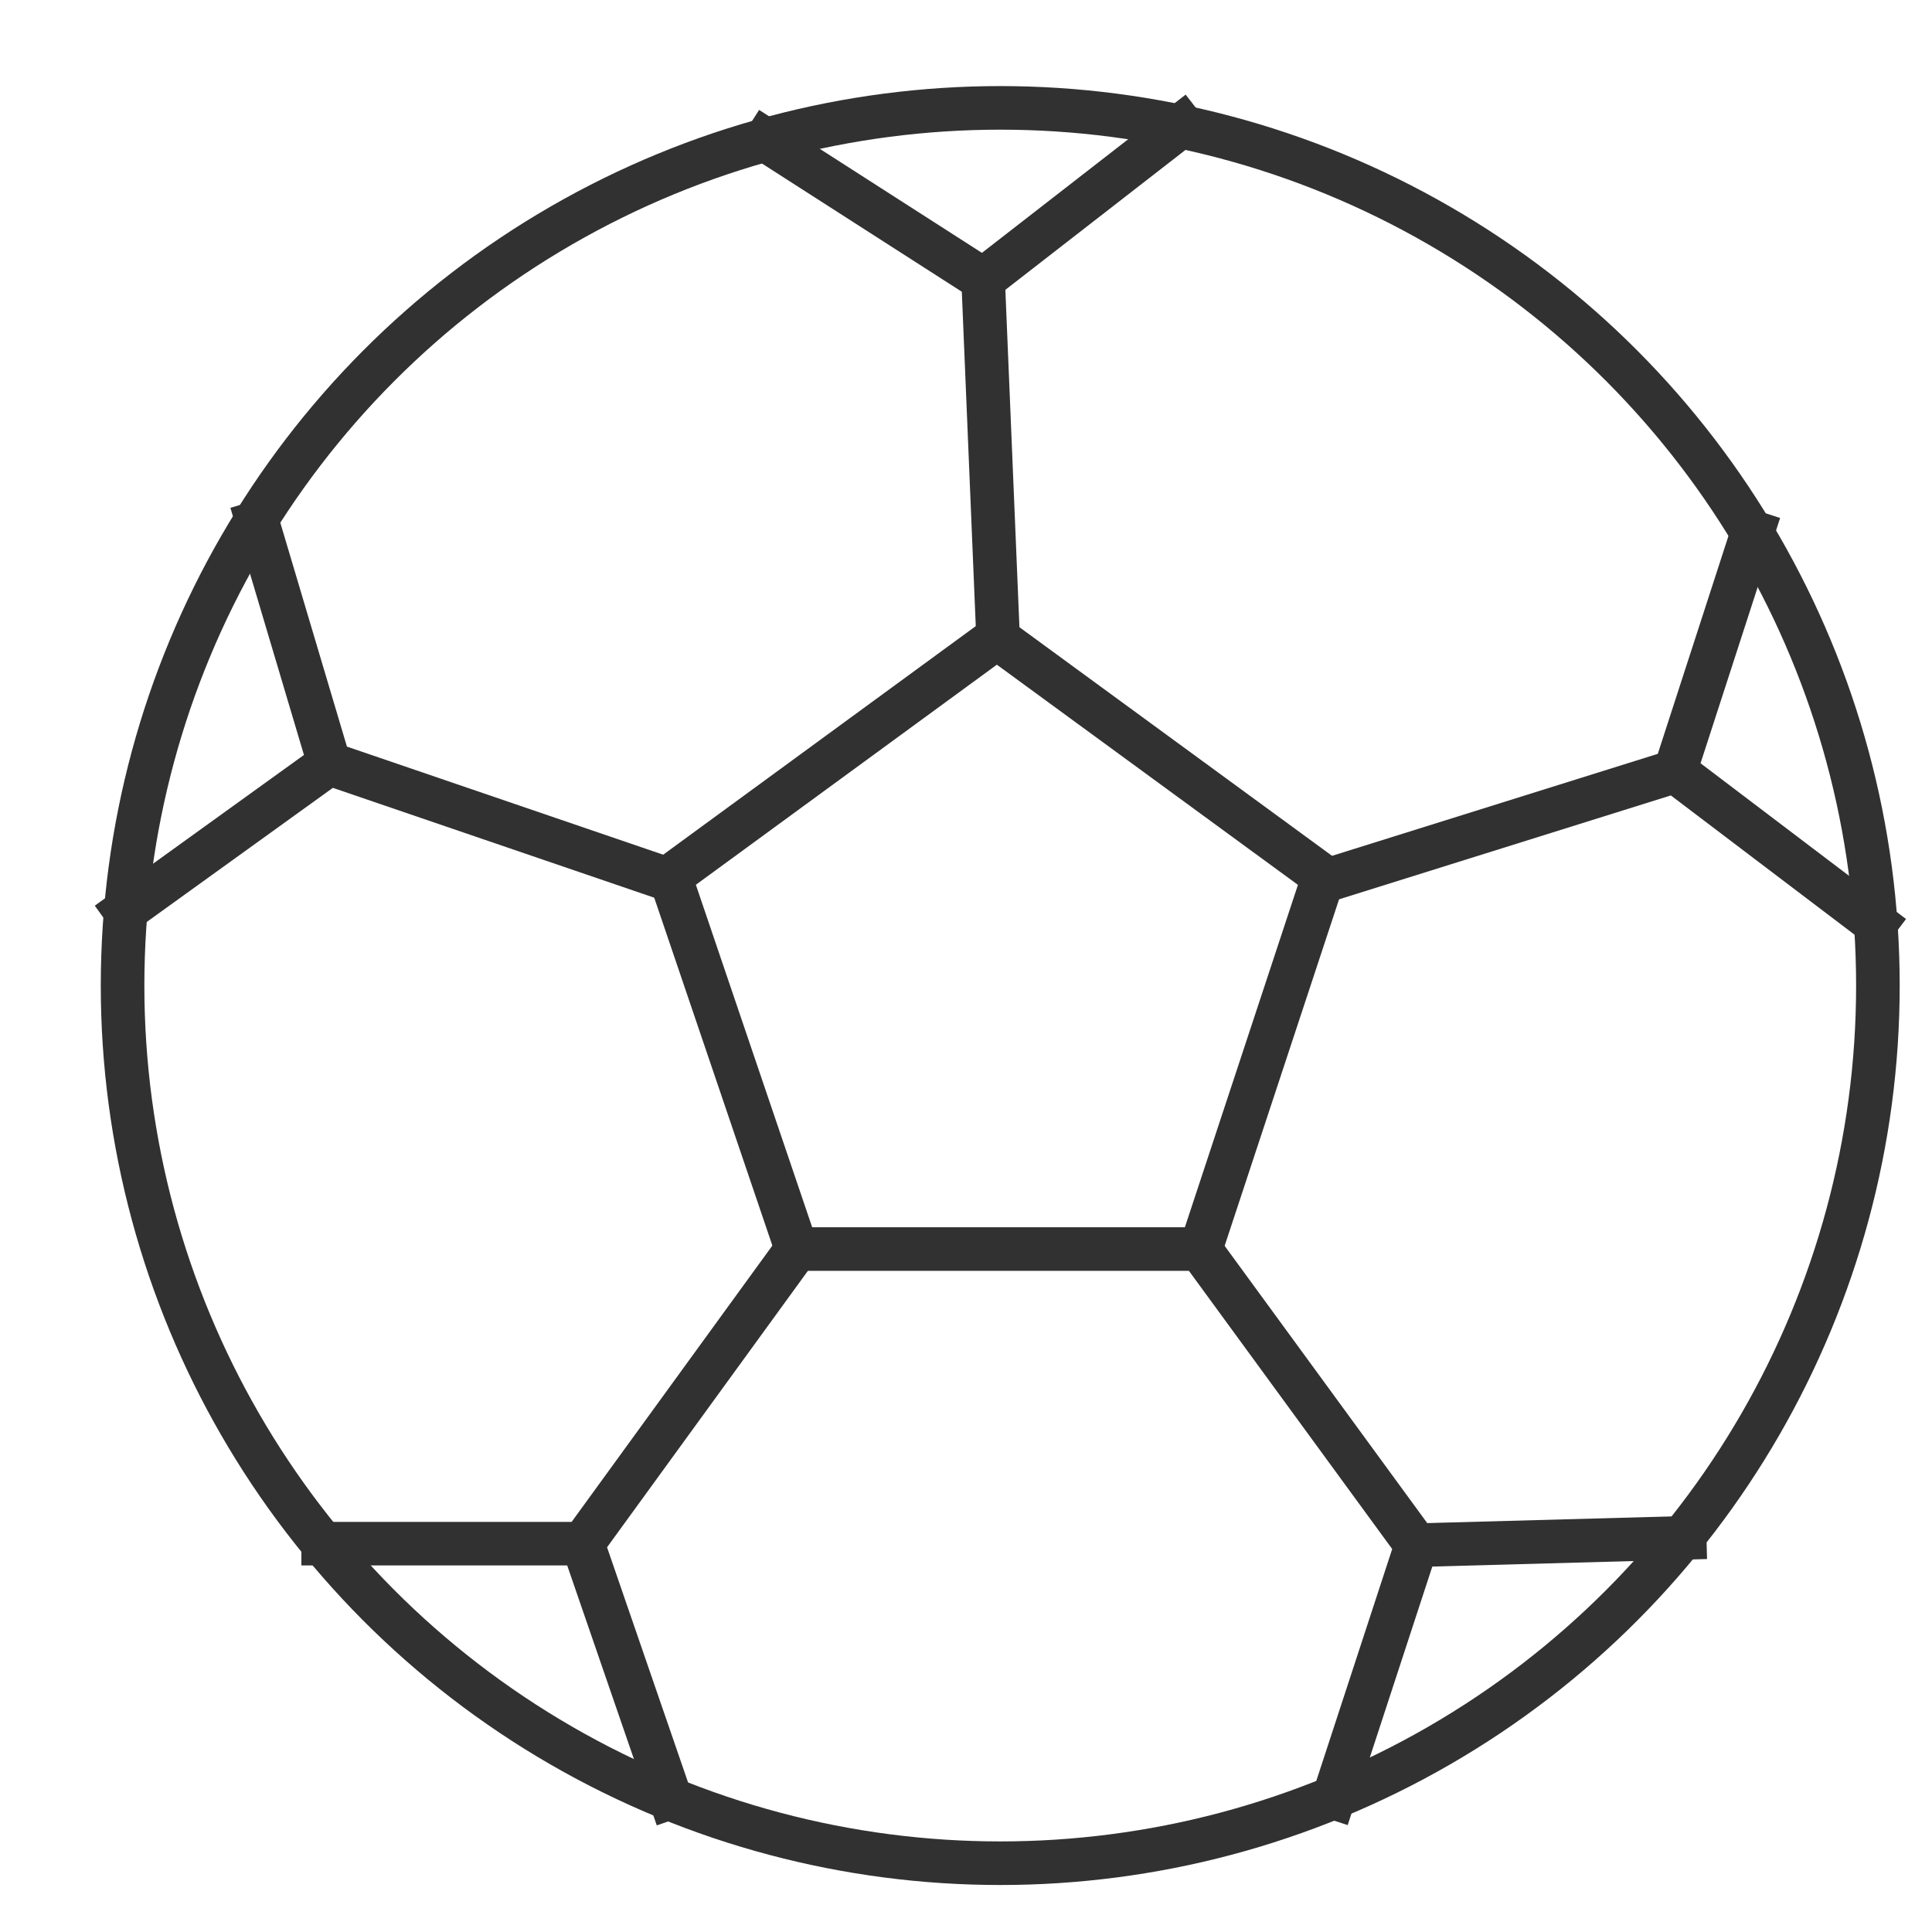
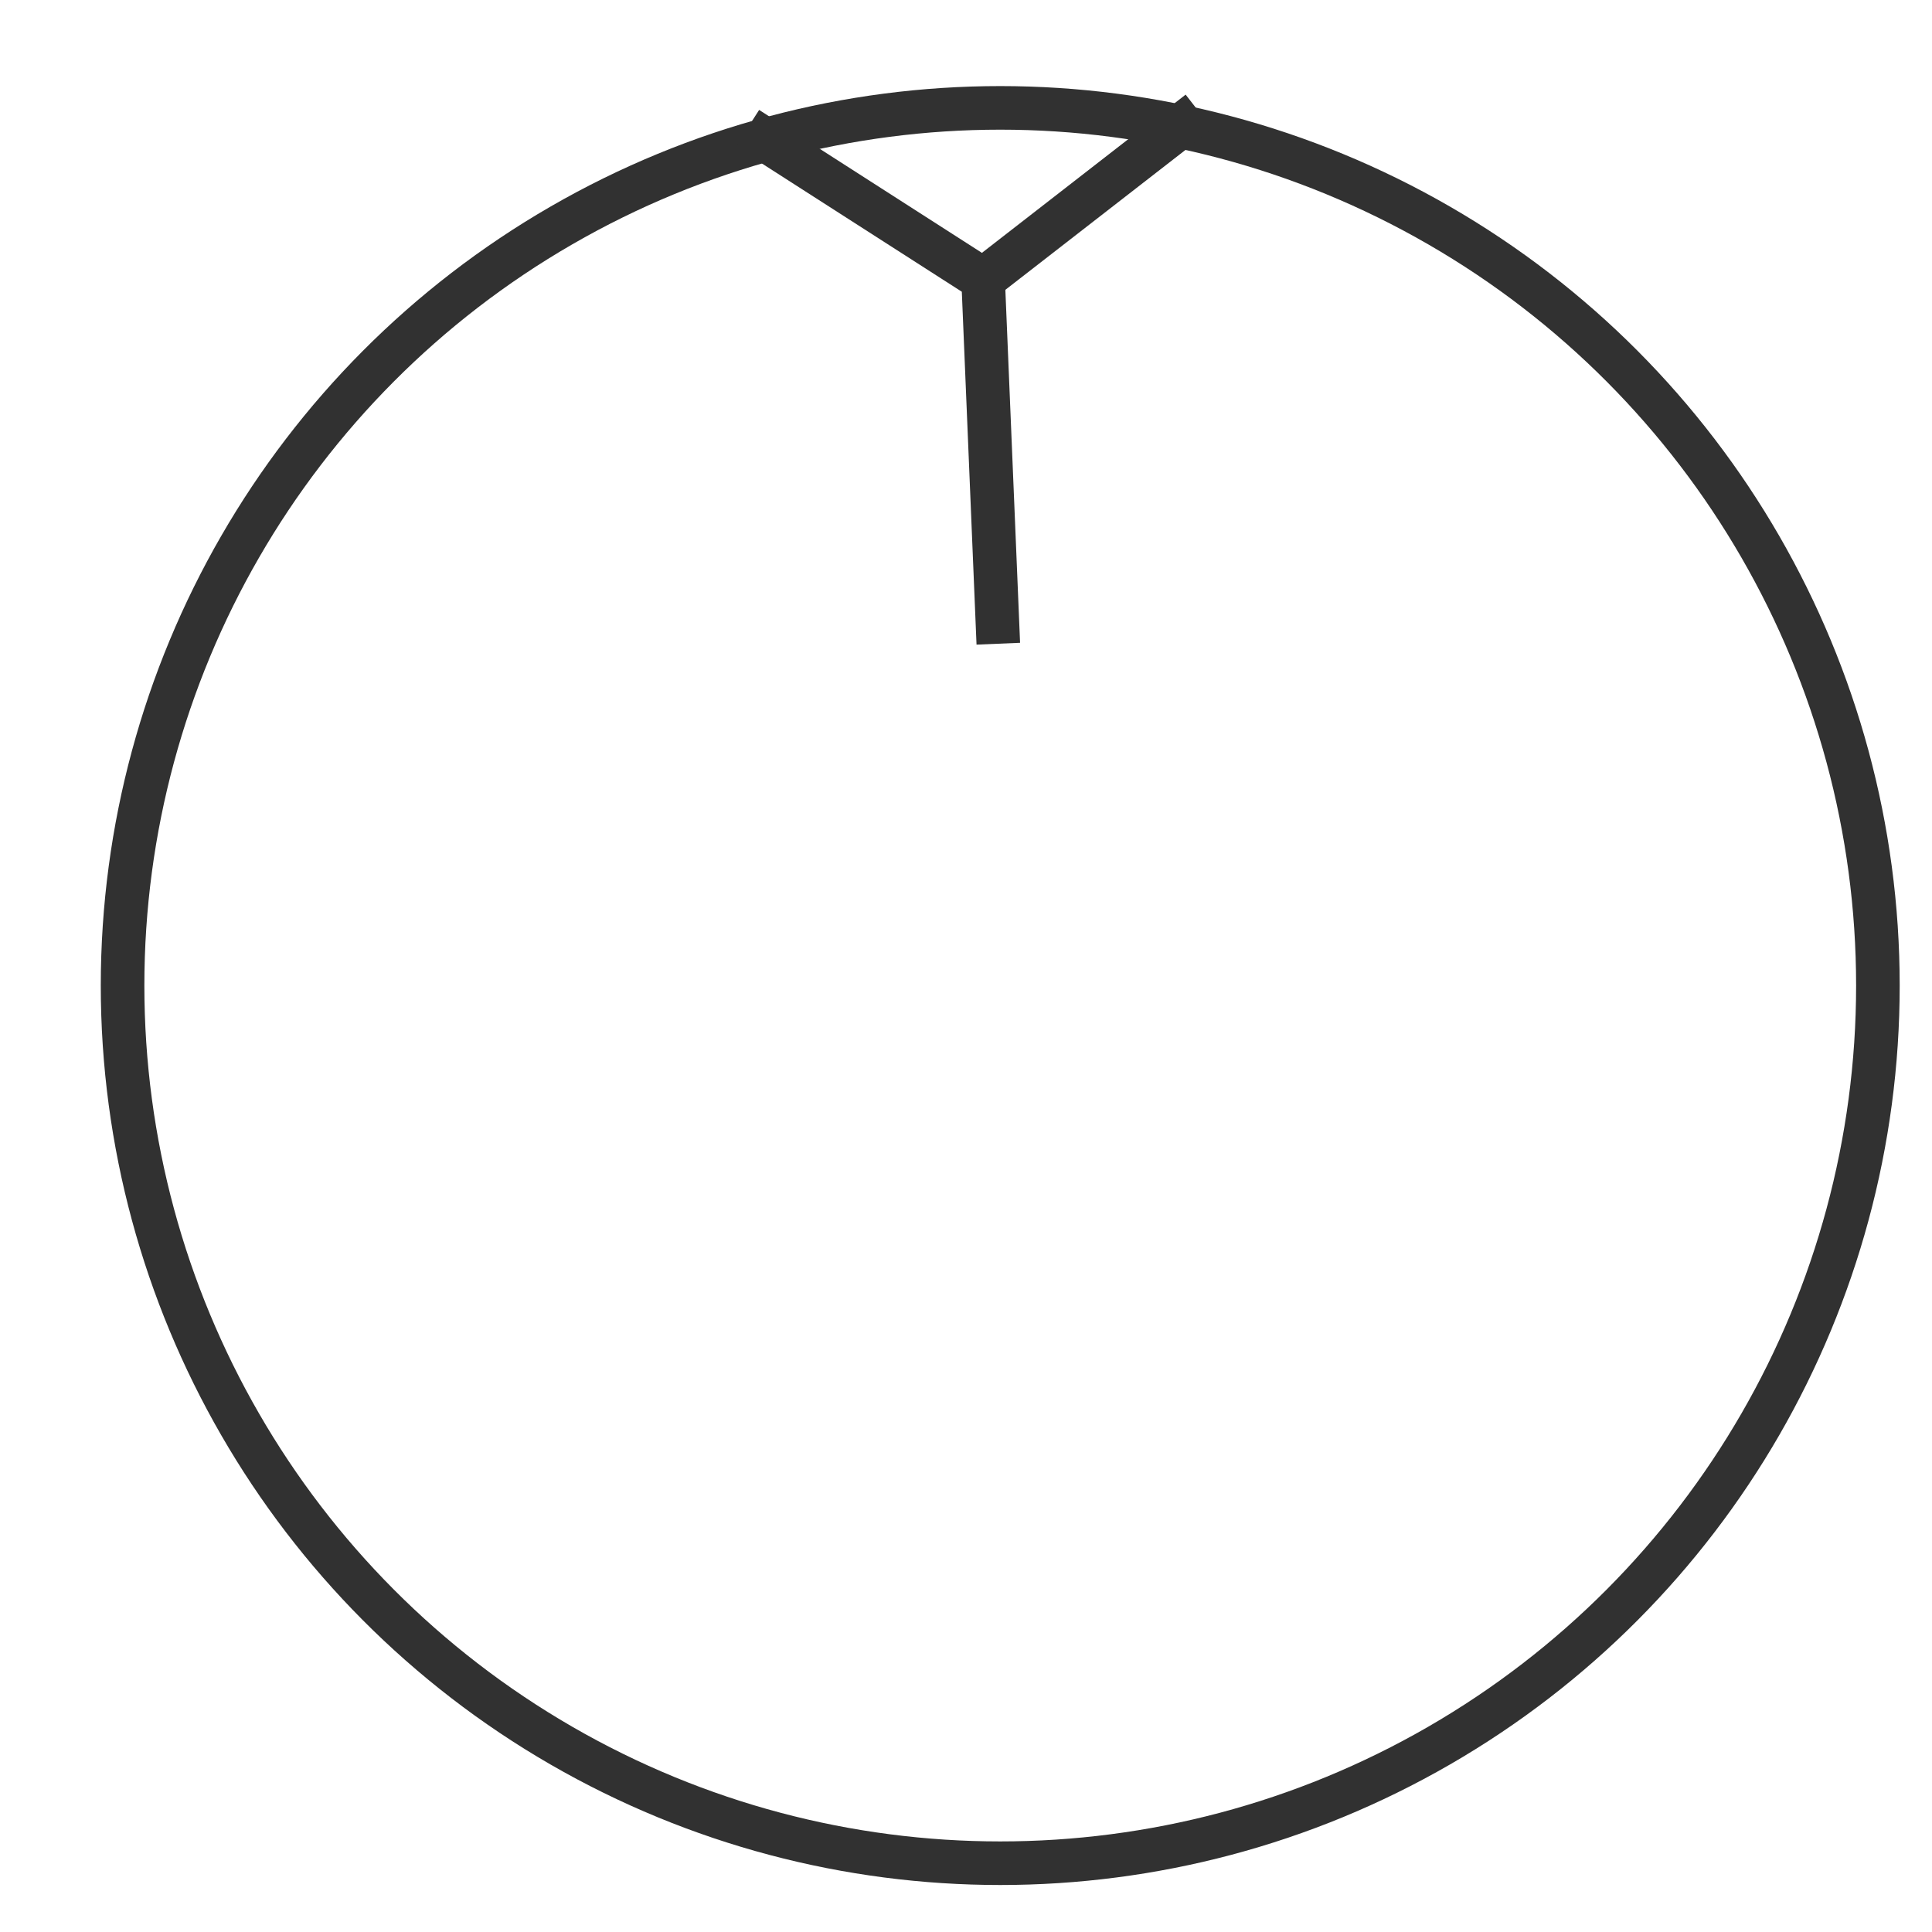
<svg xmlns="http://www.w3.org/2000/svg" width="43" height="43" viewBox="0 0 43 43" fill="none">
  <circle cx="22.262" cy="21.935" r="19.534" stroke="#313131" stroke-width="0.97" />
-   <path d="M22.187 14.193L14.914 19.511L17.729 27.8H26.722L29.459 19.511L22.187 14.193Z" stroke="#313131" stroke-width="0.97" />
-   <path d="M29.539 19.59L37.281 17.166M37.281 17.166L39.158 11.379M37.281 17.166L42.129 20.841" stroke="#313131" stroke-width="0.97" />
-   <path d="M26.738 27.841L31.524 34.391M31.524 34.391L37.98 34.214M31.524 34.391L29.534 40.47" stroke="#313131" stroke-width="0.97" />
-   <path d="M17.738 27.794L12.97 34.357M12.97 34.357L15.076 40.469M12.97 34.357L6.708 34.357" stroke="#313131" stroke-width="0.97" />
-   <path d="M15.005 19.619L7.328 16.995M7.328 16.995L2.393 20.551M7.328 16.995L5.593 11.164" stroke="#313131" stroke-width="0.97" />
  <path d="M22.219 14.327L21.881 6.221M21.881 6.221L16.634 2.855M21.881 6.221L26.686 2.489" stroke="#313131" stroke-width="0.97" />
</svg>